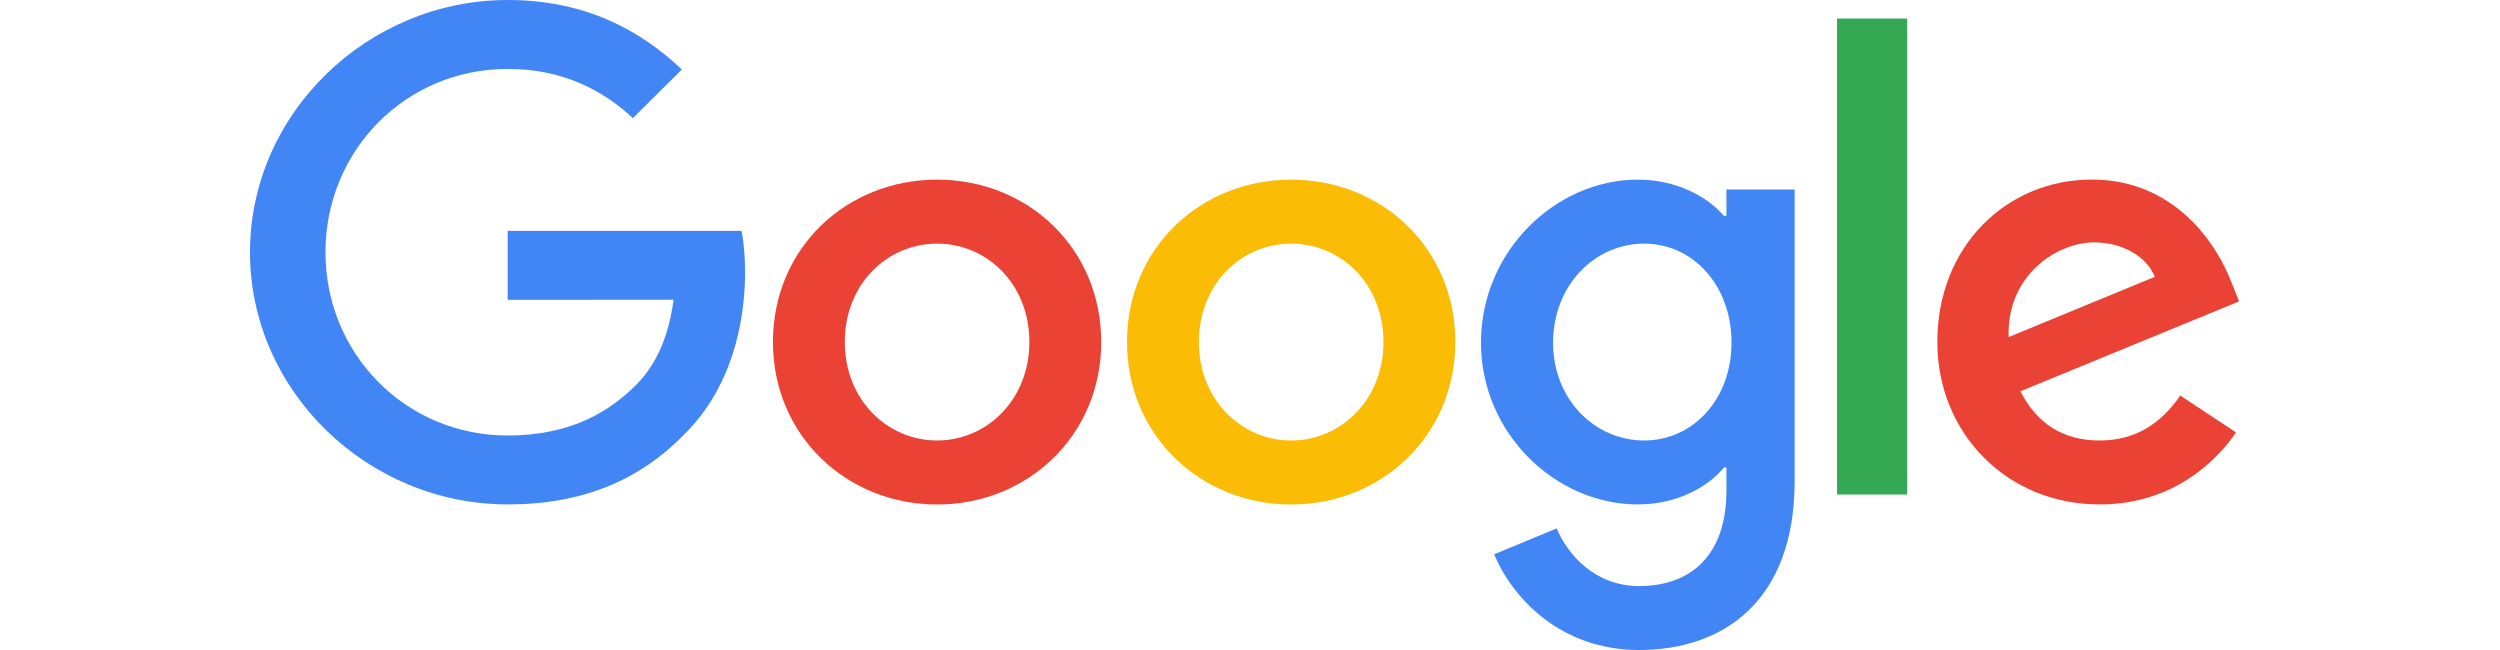
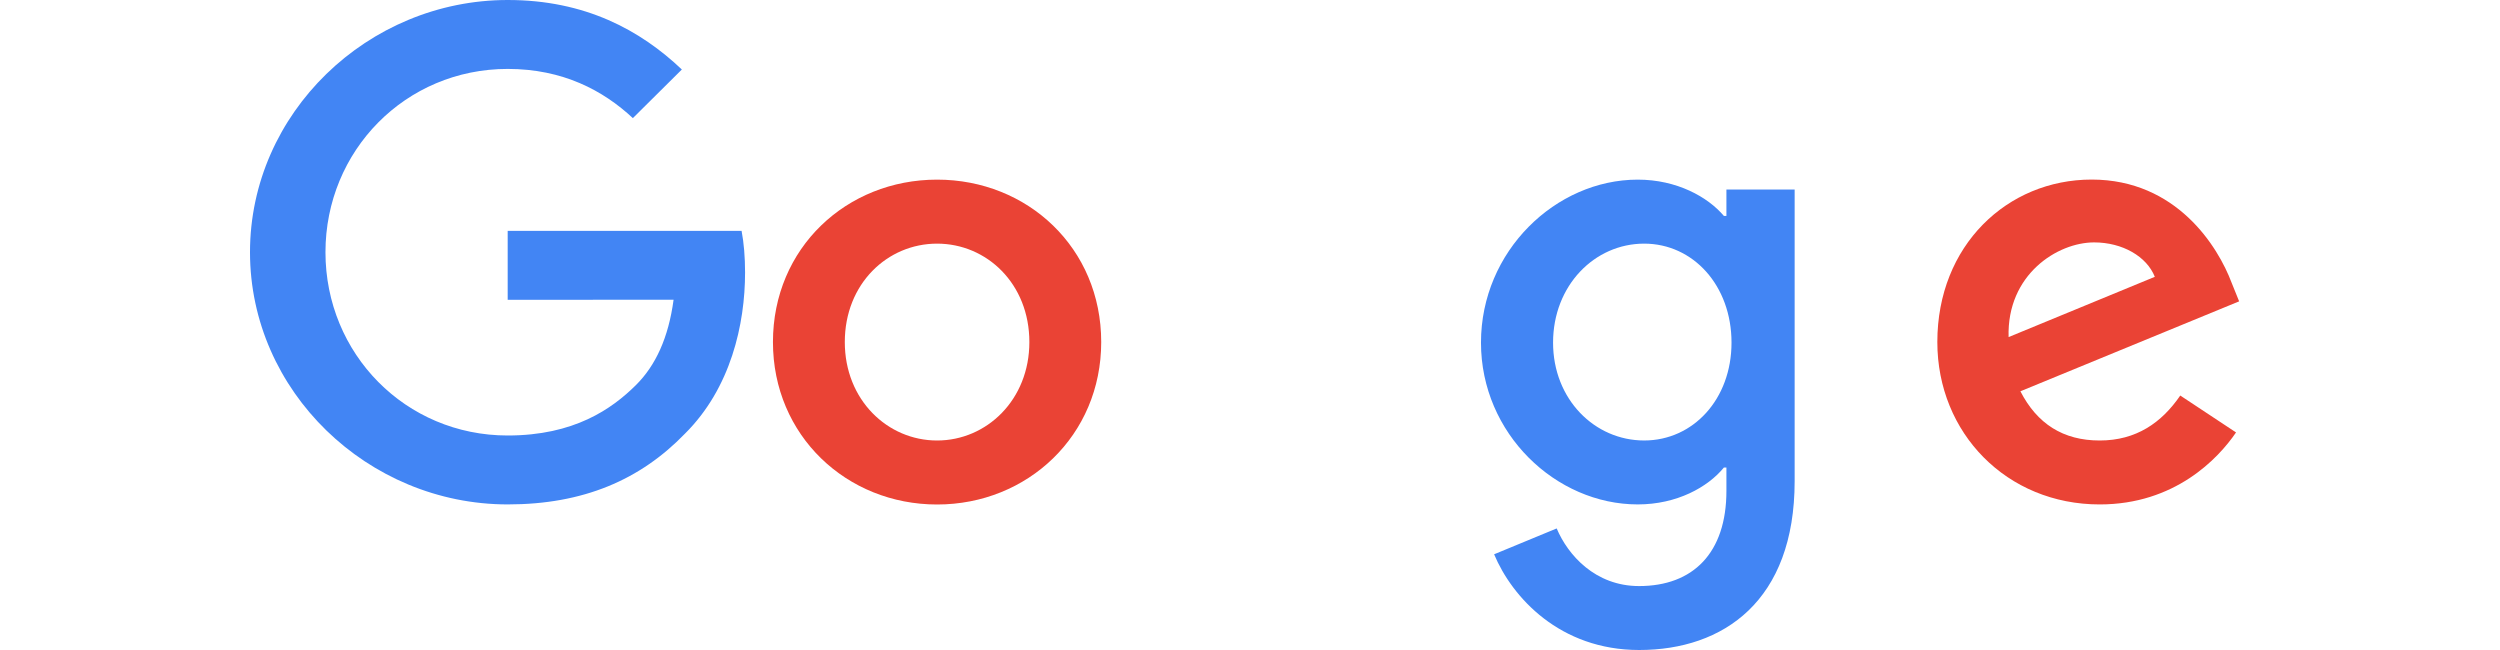
<svg xmlns="http://www.w3.org/2000/svg" width="150" height="39" viewBox="0 0 150 39" fill="none">
  <path d="M66.073 20.524C66.073 26.135 61.652 30.27 56.225 30.27C50.799 30.27 46.377 26.135 46.377 20.524C46.377 14.873 50.799 10.778 56.225 10.778C61.652 10.778 66.073 14.873 66.073 20.524ZM61.762 20.524C61.762 17.018 59.2 14.618 56.225 14.618C53.251 14.618 50.688 17.018 50.688 20.524C50.688 23.995 53.251 26.43 56.225 26.43C59.2 26.43 61.762 23.991 61.762 20.524Z" fill="#EA4335" />
-   <path d="M87.318 20.524C87.318 26.135 82.896 30.27 77.469 30.27C72.043 30.27 67.621 26.135 67.621 20.524C67.621 14.878 72.043 10.778 77.469 10.778C82.896 10.778 87.318 14.873 87.318 20.524ZM83.007 20.524C83.007 17.018 80.444 14.618 77.469 14.618C74.495 14.618 71.932 17.018 71.932 20.524C71.932 23.995 74.495 26.43 77.469 26.43C80.444 26.43 83.007 23.991 83.007 20.524Z" fill="#FBBC05" />
  <path d="M107.679 11.367V28.863C107.679 36.06 103.404 39 98.349 39C93.591 39 90.727 35.841 89.647 33.257L93.401 31.706C94.069 33.292 95.707 35.164 98.345 35.164C101.58 35.164 103.585 33.182 103.585 29.452V28.05H103.435C102.47 29.232 100.611 30.265 98.265 30.265C93.356 30.265 88.859 26.02 88.859 20.559C88.859 15.058 93.356 10.778 98.265 10.778C100.606 10.778 102.465 11.811 103.435 12.957H103.585V11.371H107.679V11.367ZM103.891 20.559C103.891 17.127 101.585 14.618 98.65 14.618C95.676 14.618 93.184 17.127 93.184 20.559C93.184 23.955 95.676 26.429 98.65 26.429C101.585 26.429 103.891 23.955 103.891 20.559Z" fill="#4285F4" />
-   <path d="M114.428 1.112V29.672H110.223V1.112H114.428Z" fill="#34A853" />
  <path d="M130.816 23.732L134.162 25.946C133.082 27.533 130.479 30.266 125.982 30.266C120.405 30.266 116.24 25.986 116.24 20.52C116.24 14.724 120.441 10.774 125.5 10.774C130.594 10.774 133.086 14.799 133.901 16.974L134.348 18.081L121.224 23.477C122.229 25.432 123.791 26.43 125.982 26.43C128.178 26.43 129.7 25.358 130.816 23.732ZM120.516 20.225L129.289 16.609C128.806 15.392 127.354 14.544 125.646 14.544C123.455 14.544 120.405 16.464 120.516 20.225V20.225Z" fill="#EA4335" />
  <path d="M30.461 17.988V13.854H44.496C44.633 14.575 44.704 15.427 44.704 16.35C44.704 19.452 43.85 23.288 41.097 26.02C38.419 28.789 34.997 30.265 30.465 30.265C22.064 30.265 15 23.472 15 15.133C15 6.793 22.064 0 30.465 0C35.112 0 38.423 1.81 40.911 4.17L37.972 7.087C36.188 5.426 33.771 4.135 30.461 4.135C24.326 4.135 19.528 9.043 19.528 15.133C19.528 21.222 24.326 26.13 30.461 26.13C34.44 26.13 36.706 24.544 38.158 23.103C39.335 21.934 40.11 20.265 40.415 17.984L30.461 17.988V17.988Z" fill="#4285F4" />
</svg>